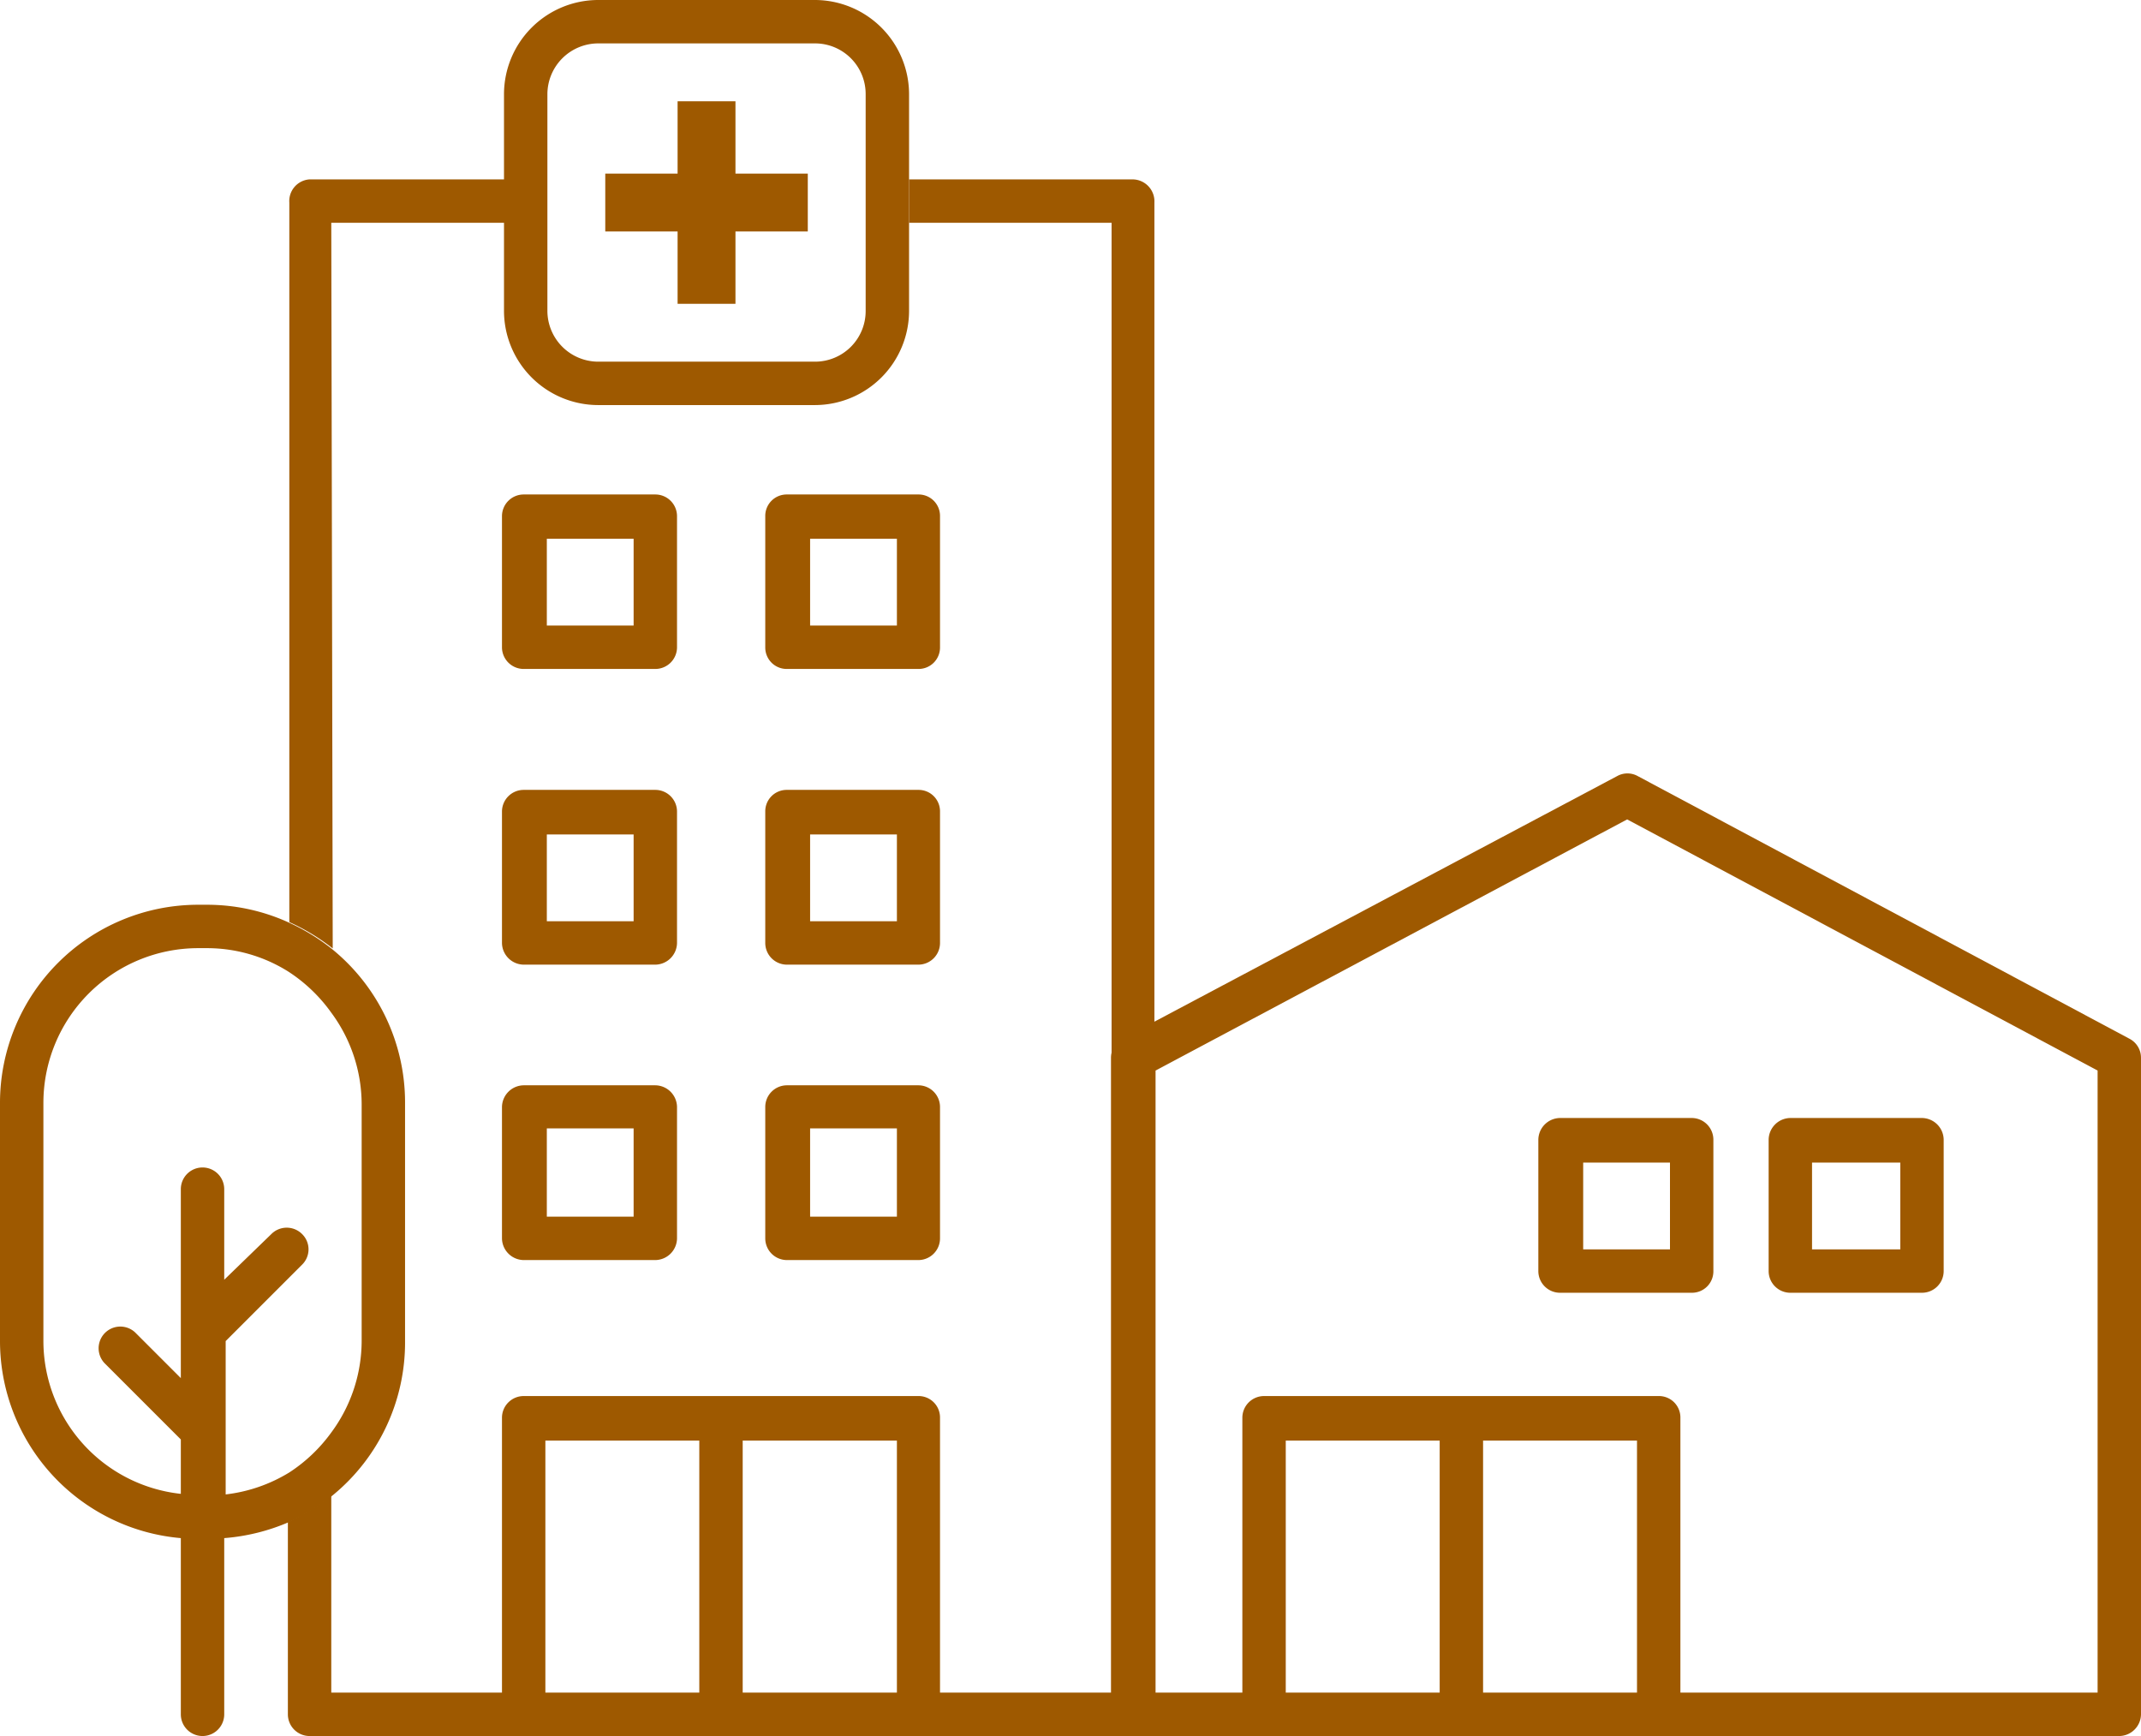
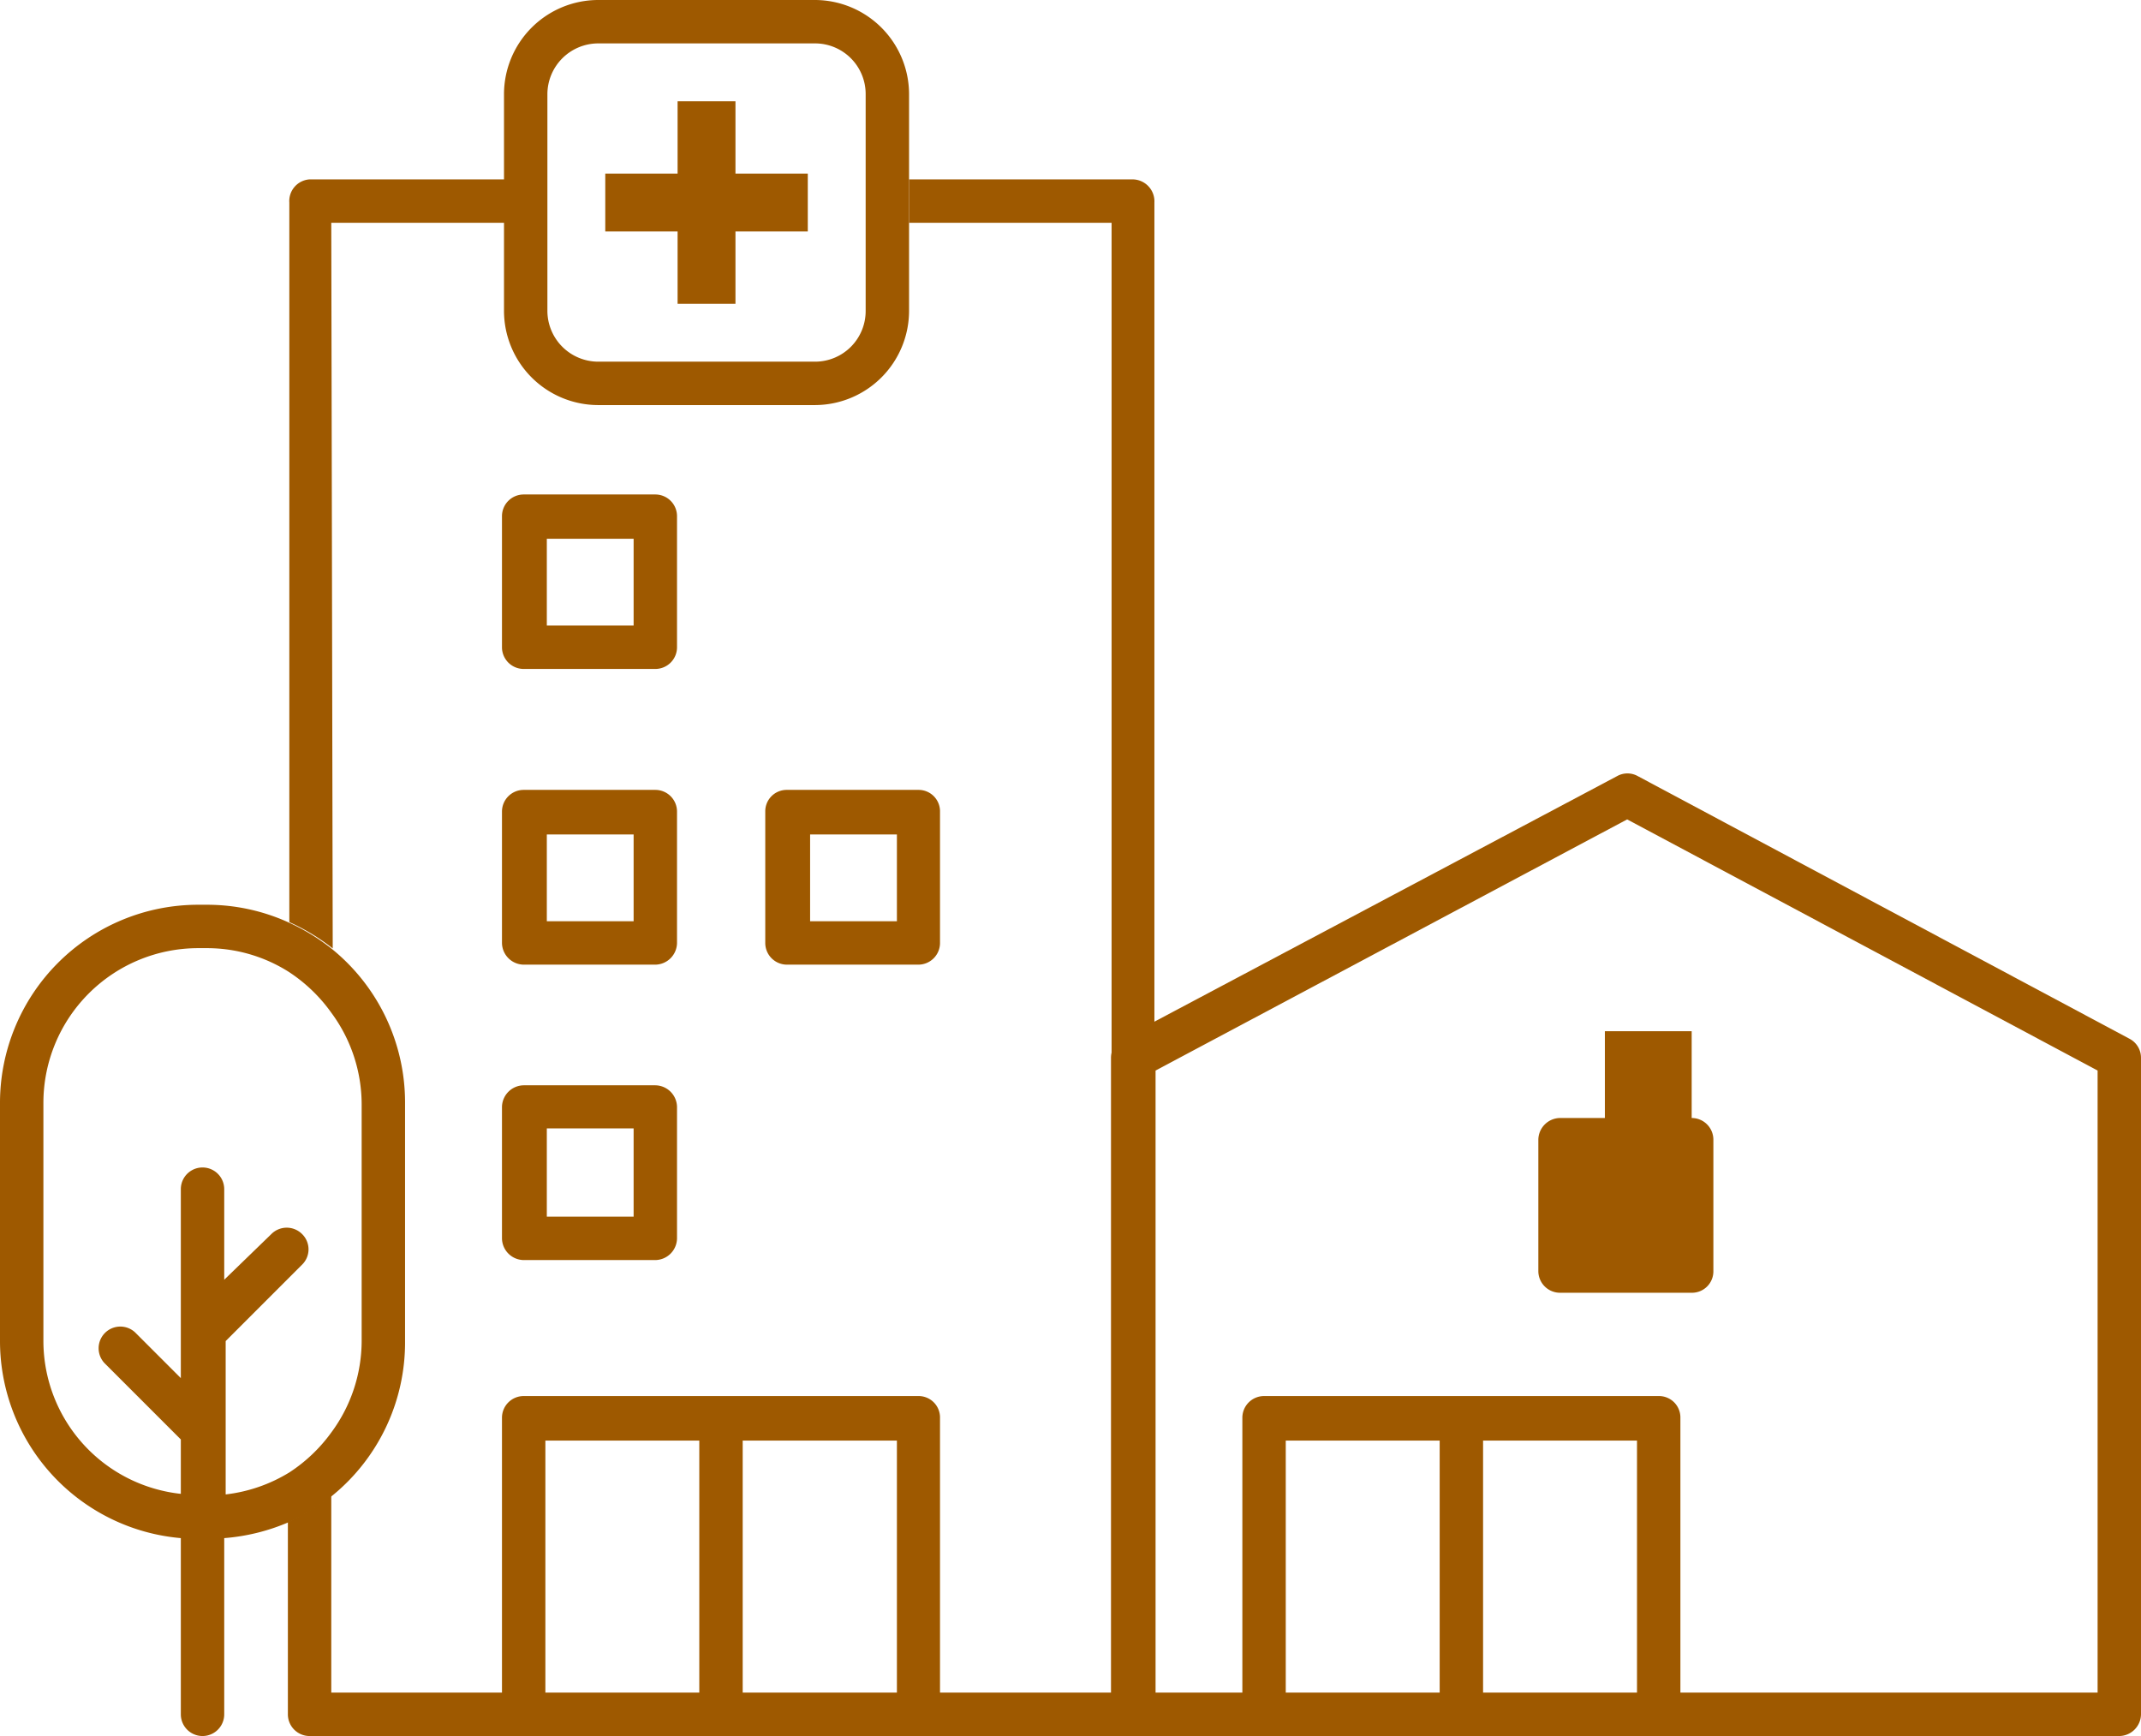
<svg xmlns="http://www.w3.org/2000/svg" viewBox="0 0 74 60">
  <g id="レイヤー_2" data-name="レイヤー 2">
    <style>.cls-1{fill:#9e5900;}</style>
    <path class="cls-1" d="M22.65,17.09H18.1a.75.75,0,0,0-.75.75v4.54a.75.75,0,0,0,.75.74h4.55a.75.75,0,0,0,.75-.74V17.84A.75.75,0,0,0,22.65,17.09Zm-.75,4.53h-3v-3h3Z" />
-     <path class="cls-1" d="M31.74,17.09H27.2a.74.74,0,0,0-.75.75v4.54a.74.74,0,0,0,.75.74h4.54a.74.74,0,0,0,.75-.74V17.84A.74.74,0,0,0,31.74,17.09ZM31,21.62H28v-3h3Z" />
    <path class="cls-1" d="M22.65,27.3H18.1a.75.75,0,0,0-.75.75v4.54a.76.76,0,0,0,.75.75h4.55a.76.76,0,0,0,.75-.75V28.05A.75.75,0,0,0,22.65,27.3Zm-.75,4.54h-3v-3h3Z" />
    <path class="cls-1" d="M31.74,27.3H27.2a.74.74,0,0,0-.75.75v4.54a.75.75,0,0,0,.75.75h4.54a.75.75,0,0,0,.75-.75V28.05A.74.74,0,0,0,31.74,27.3ZM31,31.84H28v-3h3Z" />
    <path class="cls-1" d="M22.65,37.51H18.1a.76.76,0,0,0-.75.75V42.8a.76.76,0,0,0,.75.75h4.55a.76.76,0,0,0,.75-.75V38.26A.76.76,0,0,0,22.65,37.51Zm-.75,4.54h-3V39h3Z" />
-     <path class="cls-1" d="M31.74,37.51H27.2a.75.75,0,0,0-.75.75V42.8a.75.75,0,0,0,.75.75h4.54a.75.75,0,0,0,.75-.75V38.26A.75.75,0,0,0,31.74,37.51ZM31,42.05H28V39h3Z" />
    <path class="cls-1" d="M17.42,10.75A3.26,3.26,0,0,0,20.67,14h7.5a3.26,3.26,0,0,0,3.25-3.25V3.25A3.26,3.26,0,0,0,28.17,0h-7.5a3.26,3.26,0,0,0-3.25,3.25v7.5Zm1.5-7.5A1.76,1.76,0,0,1,20.67,1.5h7.5a1.75,1.75,0,0,1,1.75,1.75v7.5a1.75,1.75,0,0,1-1.75,1.75h-7.5a1.76,1.76,0,0,1-1.75-1.75V3.25Z" />
    <polygon class="cls-1" points="27.92 6 25.42 6 25.42 3.5 23.42 3.5 23.42 6 20.92 6 20.92 8 23.42 8 23.42 10.5 25.42 10.5 25.42 8 27.92 8 27.92 6" />
-     <path class="cls-1" d="M58.47,38.64H53.92a.76.76,0,0,0-.75.75v4.54a.75.75,0,0,0,.75.75h4.55a.74.74,0,0,0,.75-.75V39.39A.75.75,0,0,0,58.47,38.64Zm-.75,4.54h-3v-3h3Z" />
-     <path class="cls-1" d="M66.43,38.64H61.88a.76.76,0,0,0-.75.75v4.54a.75.75,0,0,0,.75.75h4.55a.75.75,0,0,0,.75-.75V39.39A.76.76,0,0,0,66.43,38.64Zm-.75,4.54H62.63v-3h3.05Z" />
+     <path class="cls-1" d="M58.47,38.64H53.92a.76.76,0,0,0-.75.75v4.54a.75.75,0,0,0,.75.75h4.55a.74.74,0,0,0,.75-.75V39.39A.75.75,0,0,0,58.47,38.64Zh-3v-3h3Z" />
    <path class="cls-1" d="M73.6,35.9l-17-9.08a.73.73,0,0,0-.7,0L38.79,35.9a.75.75,0,0,0-.39.66V59.25a.75.75,0,0,0,.75.75h34.1a.76.76,0,0,0,.75-.75V36.56A.74.74,0,0,0,73.6,35.9ZM44.44,58.5V49.79h5.32V58.5Zm6.82,0V49.79h5.32V58.5Zm21.24,0H58.08V49a.74.74,0,0,0-.75-.75H43.69a.75.75,0,0,0-.75.75V58.5h-3V37l16.3-8.68L72.5,37Z" />
    <path class="cls-1" d="M39.15,6.2H31.42V7.7h7V58.5H32.49V49a.74.74,0,0,0-.75-.75H18.1a.75.75,0,0,0-.75.75V58.5h-5.9V51.68a7.19,7.19,0,0,1-1.5.92v6.65a.75.75,0,0,0,.75.75H39.15a.76.76,0,0,0,.75-.75V7A.76.76,0,0,0,39.15,6.2ZM18.85,58.5V49.79h5.32V58.5Zm6.82,0V49.79H31V58.5Z" />
    <path class="cls-1" d="M11.45,7.7h6V6.2H10.7A.75.75,0,0,0,10,7V31.87a7.15,7.15,0,0,1,1.5.91Z" />
    <path class="cls-1" d="M11.45,32.78a7.15,7.15,0,0,0-1.5-.91,6.8,6.8,0,0,0-2.78-.6H6.84A6.85,6.85,0,0,0,0,38.11v8.24a6.84,6.84,0,0,0,6.25,6.81v6.09a.75.75,0,0,0,1.5,0V53.16A7,7,0,0,0,10,52.6a7.19,7.19,0,0,0,1.5-.92A6.83,6.83,0,0,0,14,46.35V38.11A6.83,6.83,0,0,0,11.45,32.78ZM12.5,46.35a5.33,5.33,0,0,1-1.05,3.16A5.48,5.48,0,0,1,10,50.89a5.39,5.39,0,0,1-2.2.76v-5.3l2.64-2.64a.74.74,0,0,0,0-1.06.75.75,0,0,0-1.06,0L7.75,44.23V41.1a.75.75,0,0,0-1.5,0v6.53L4.67,46.05a.75.75,0,0,0-1.06,1.06l2.64,2.64v1.88A5.32,5.32,0,0,1,1.5,46.35V38.11a5.35,5.35,0,0,1,5.34-5.34h.33a5.28,5.28,0,0,1,2.78.8A5.48,5.48,0,0,1,11.45,35a5.33,5.33,0,0,1,1.05,3.16Z" />
  </g>
</svg>